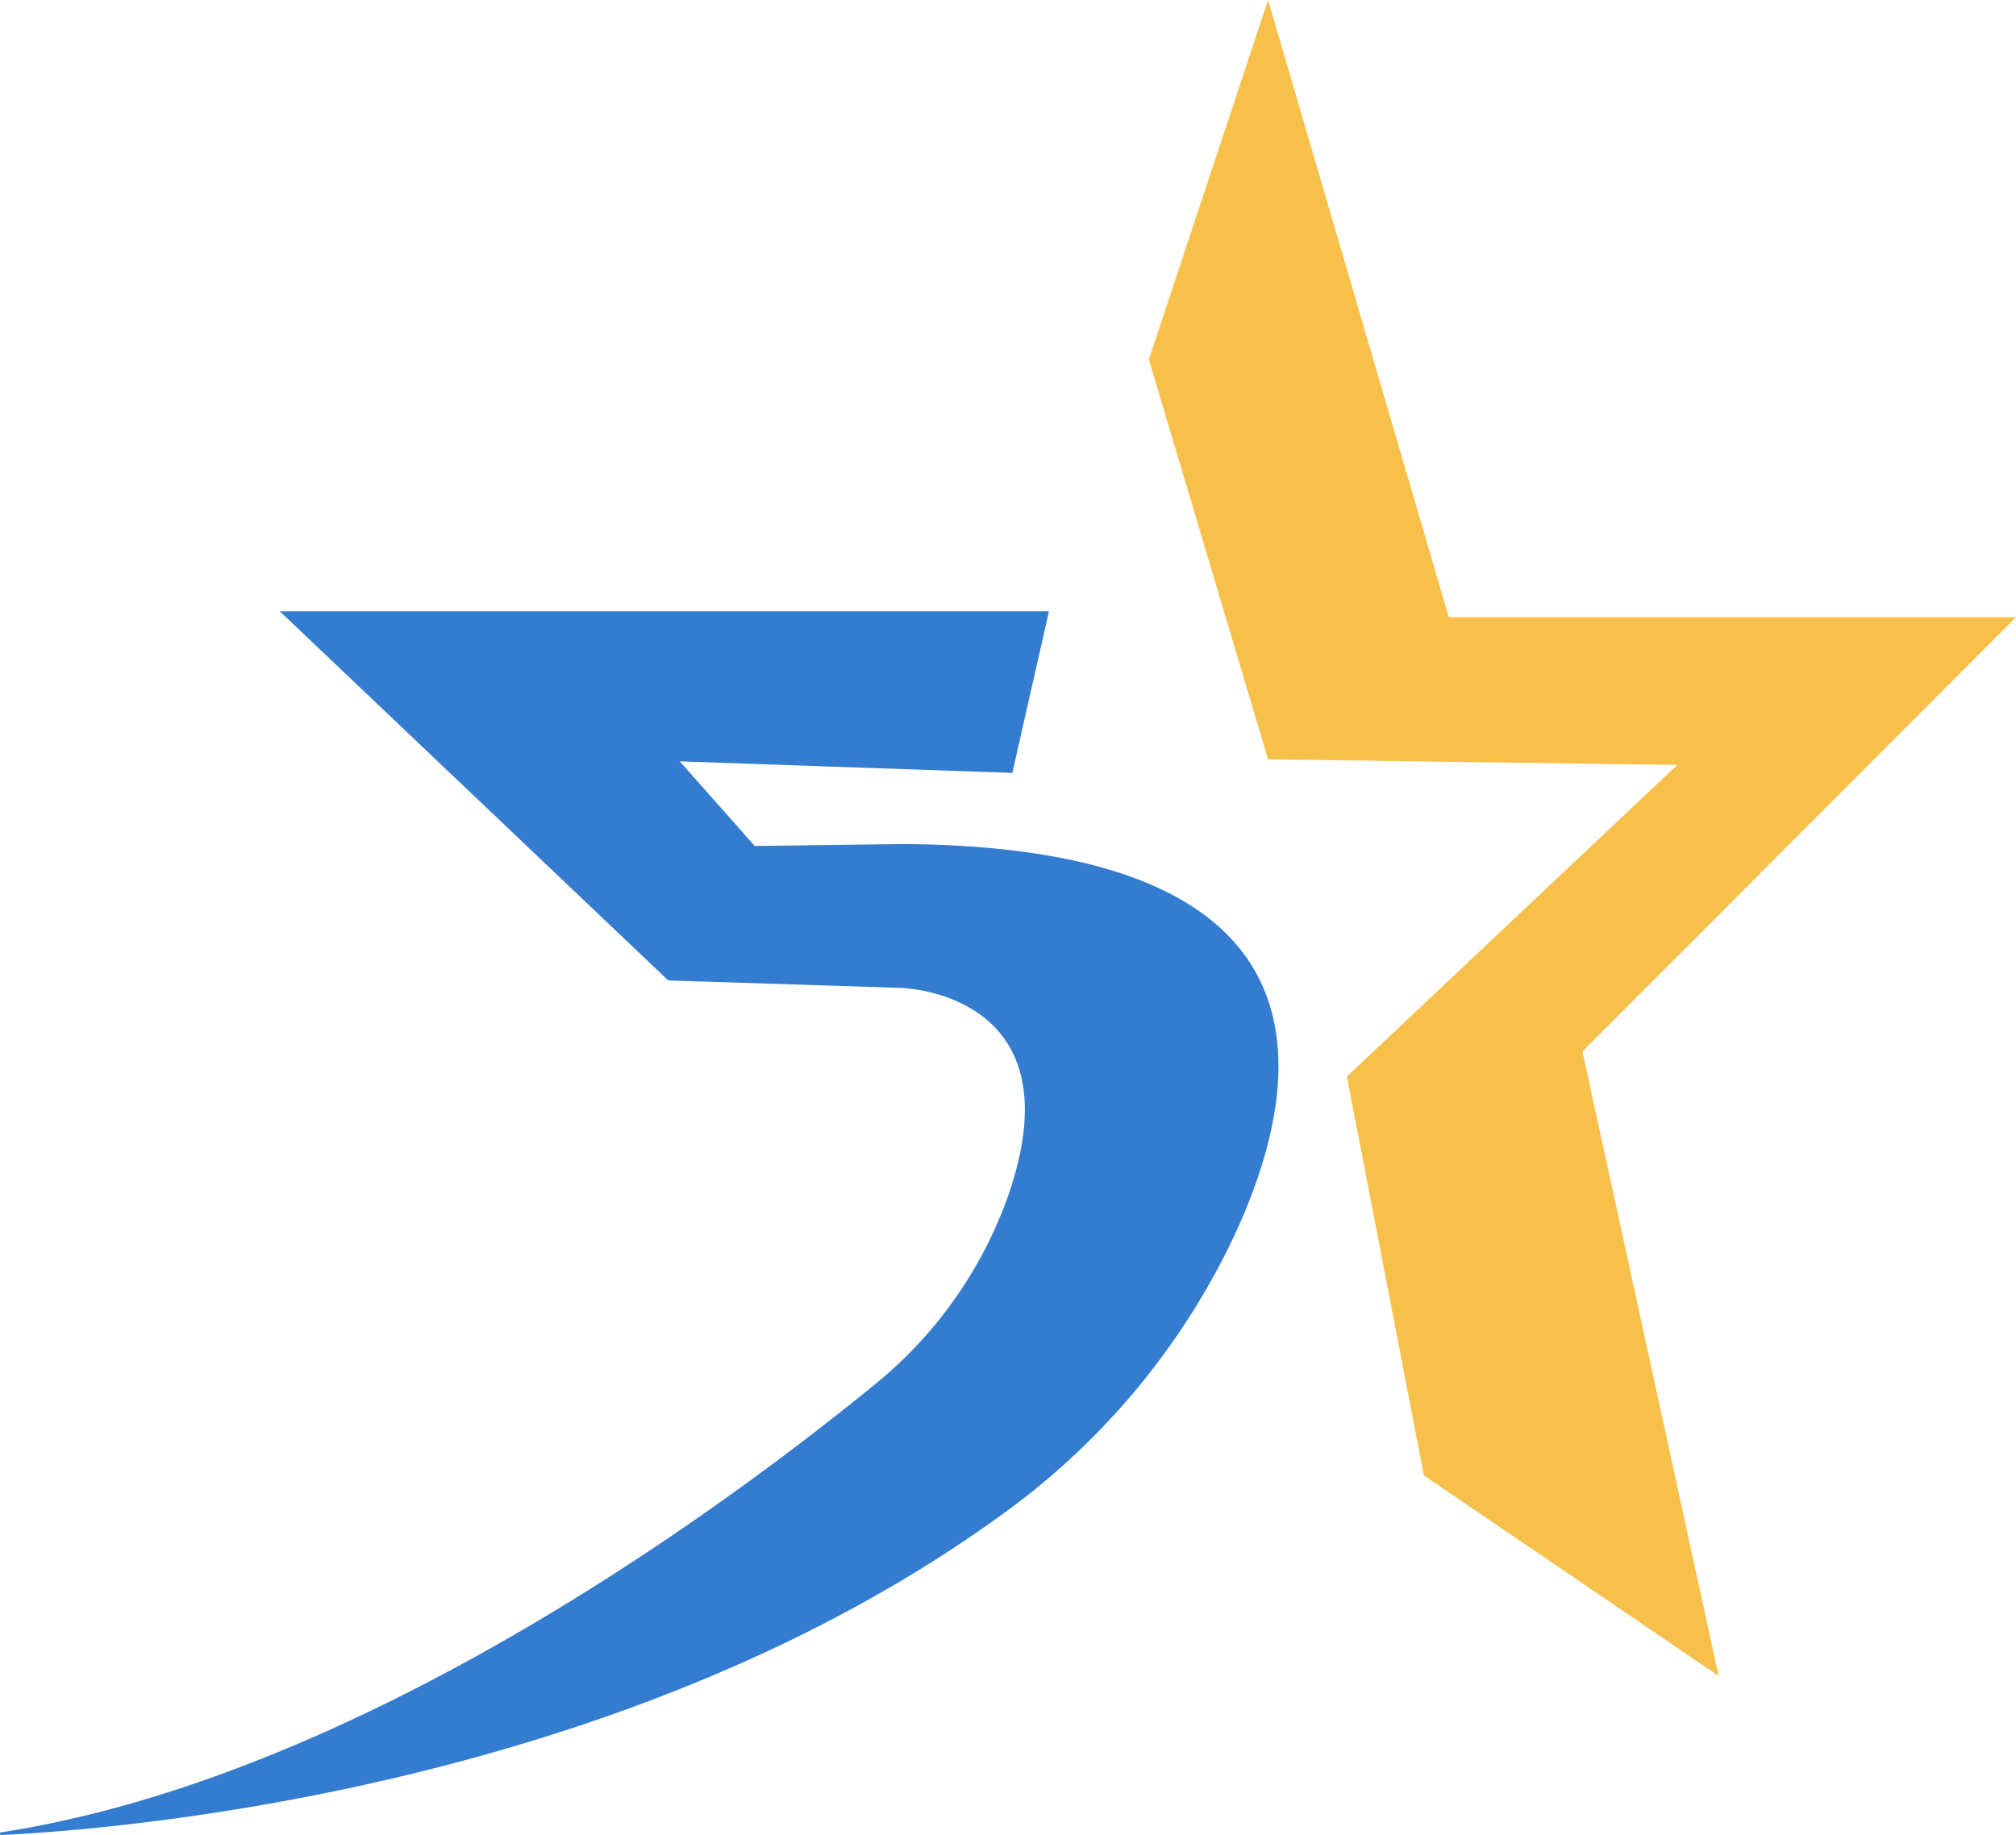
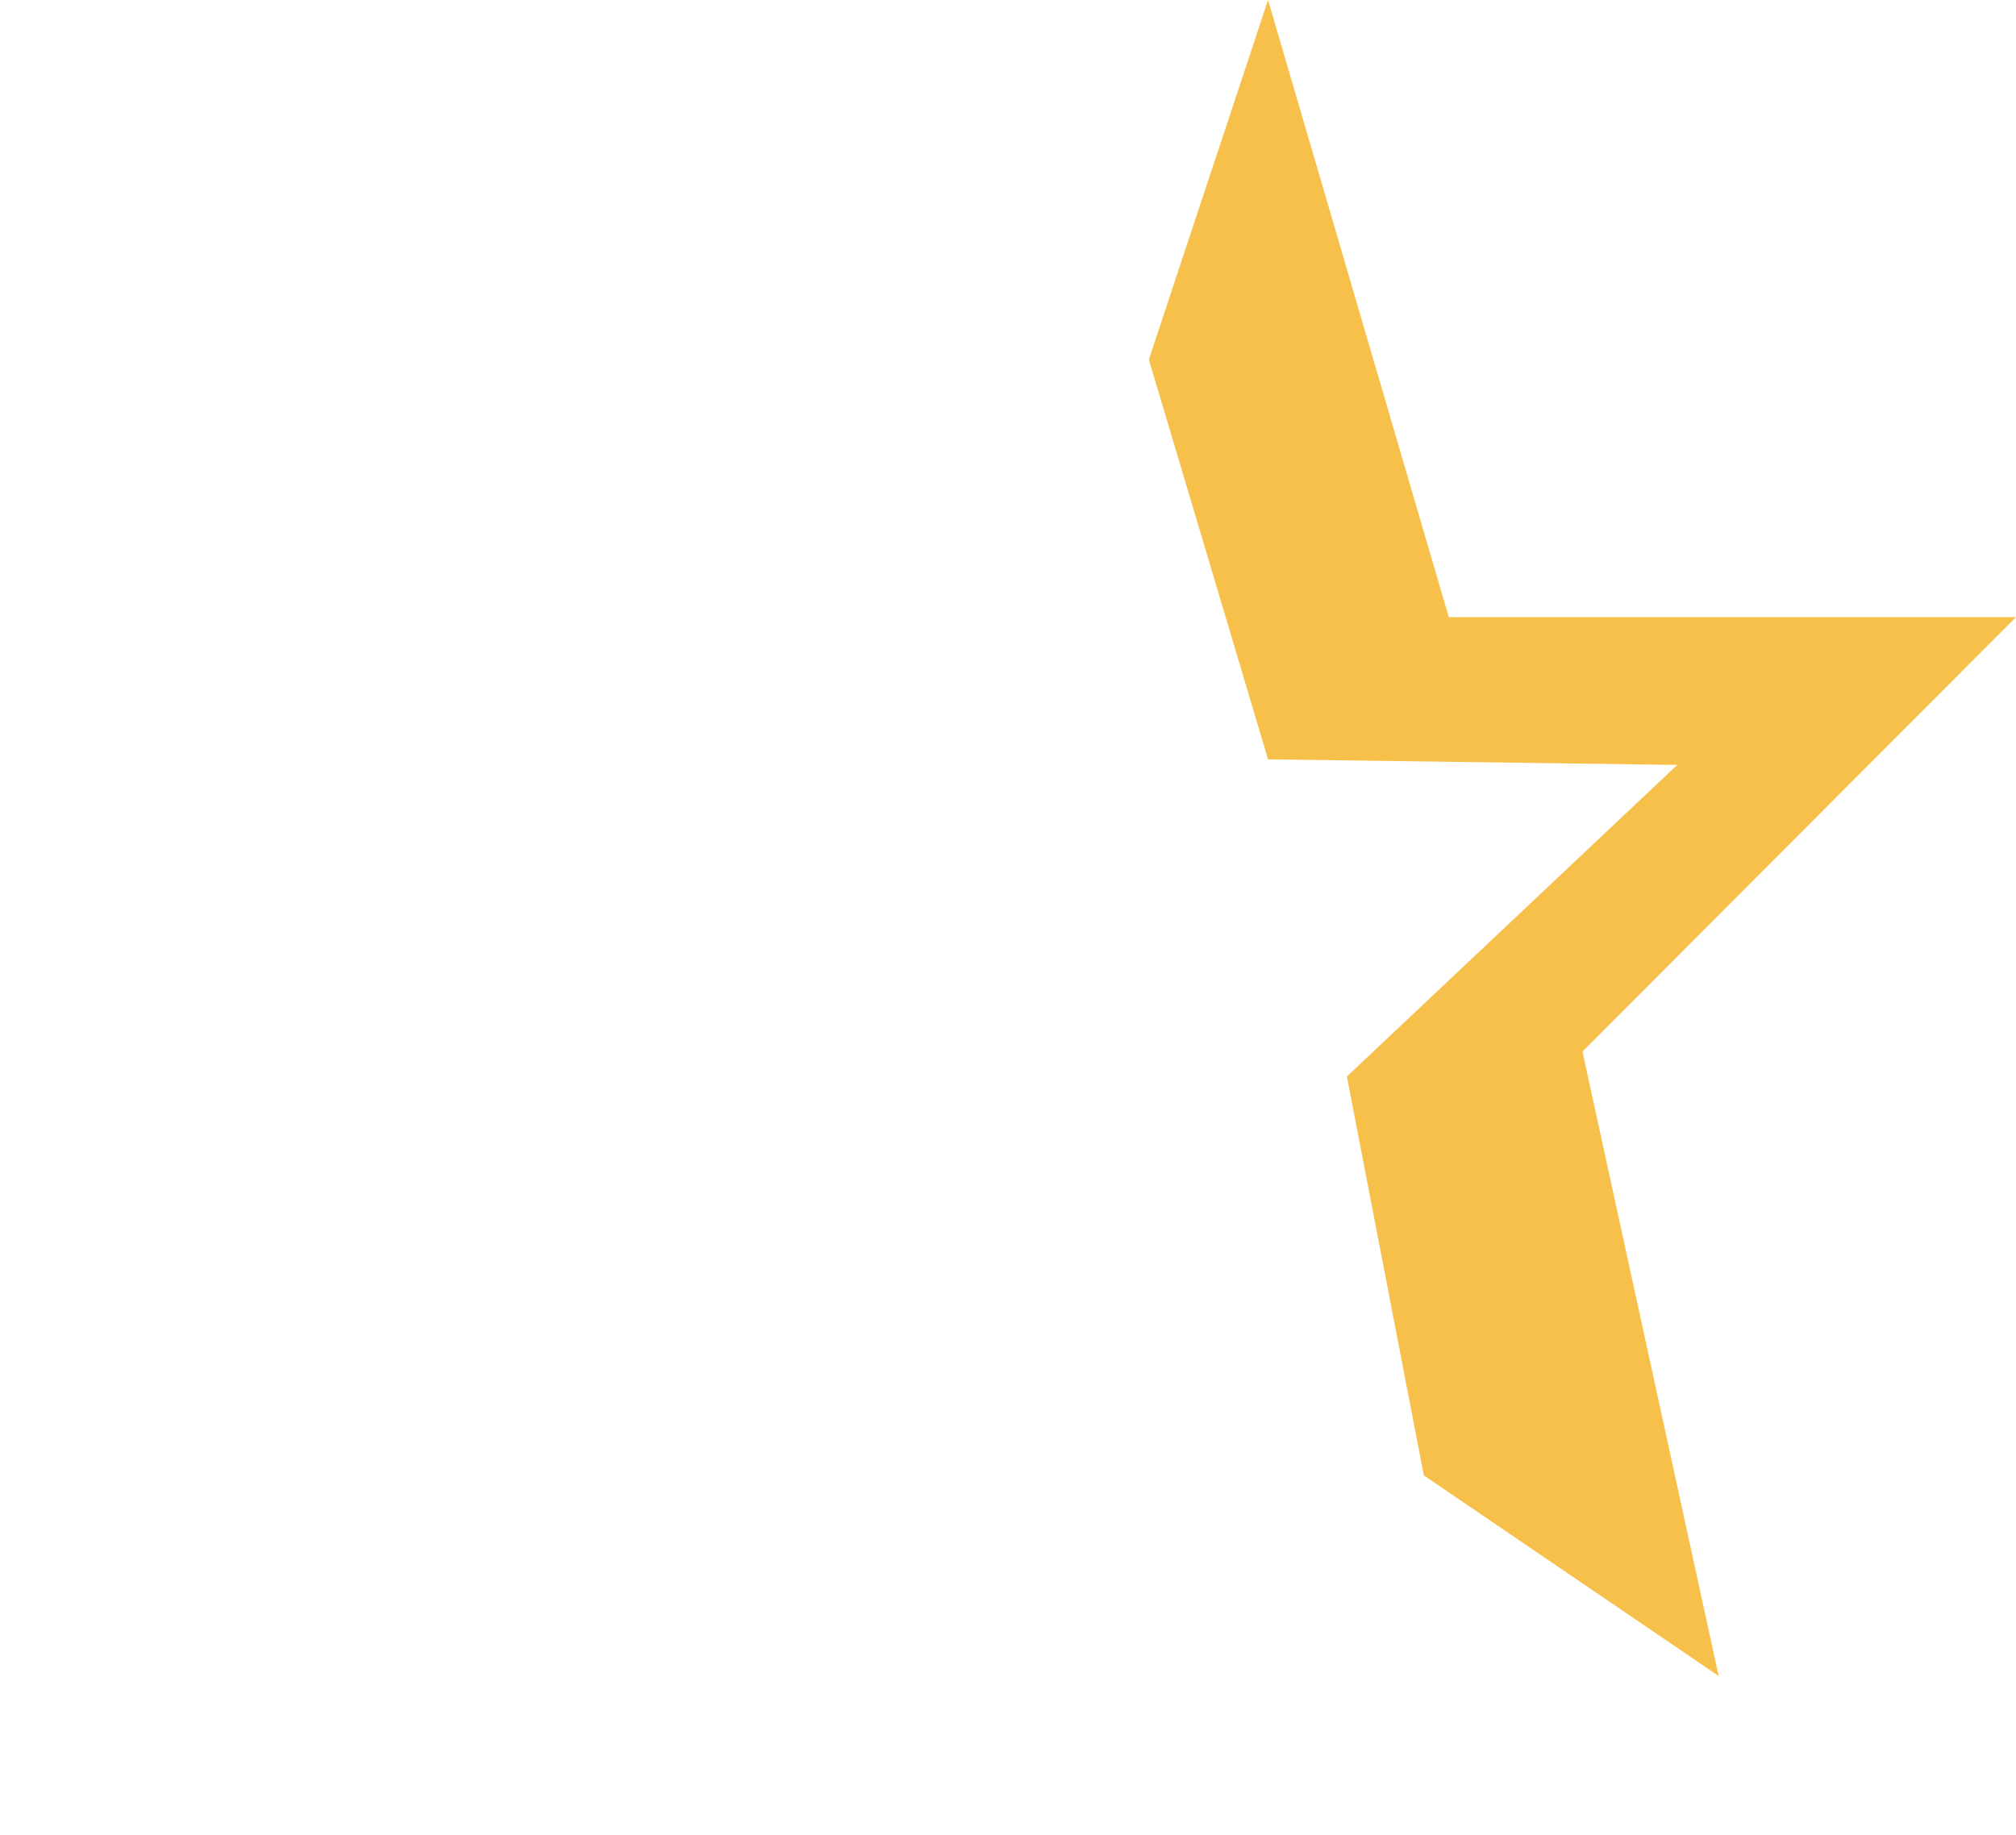
<svg xmlns="http://www.w3.org/2000/svg" id="katman_1" data-name="katman 1" viewBox="0 0 270.59 246.34">
  <defs>
    <style>.cls-1{fill:#f7c04a;}.cls-2{fill:#337ccf;}</style>
  </defs>
  <title>Seramoni_SVG</title>
  <polygon class="cls-1" points="170.2 0 194.46 82.85 270.59 82.85 212.4 141.17 230.68 225 191.11 198.07 180.78 144.52 225.12 102.69 170.2 101.94 154.2 48.27 170.2 0" />
-   <path class="cls-2" d="M191.23,125.16H88l52.13,49.55,31.16,1s24,.45,14.47,27.9a57.29,57.29,0,0,1-18.06,25.47c-19.95,16.28-68.87,52.53-117.11,60a.18.18,0,0,0,0,.36c15.86-.76,83.43-6.12,134.2-42.93A97.19,97.19,0,0,0,216.1,209c10.35-22.3,13.35-52.12-44.23-52.6l-20.13.26-10.06-11.36,44.64,1.55Z" transform="translate(-50.44 -43.09)" />
</svg>